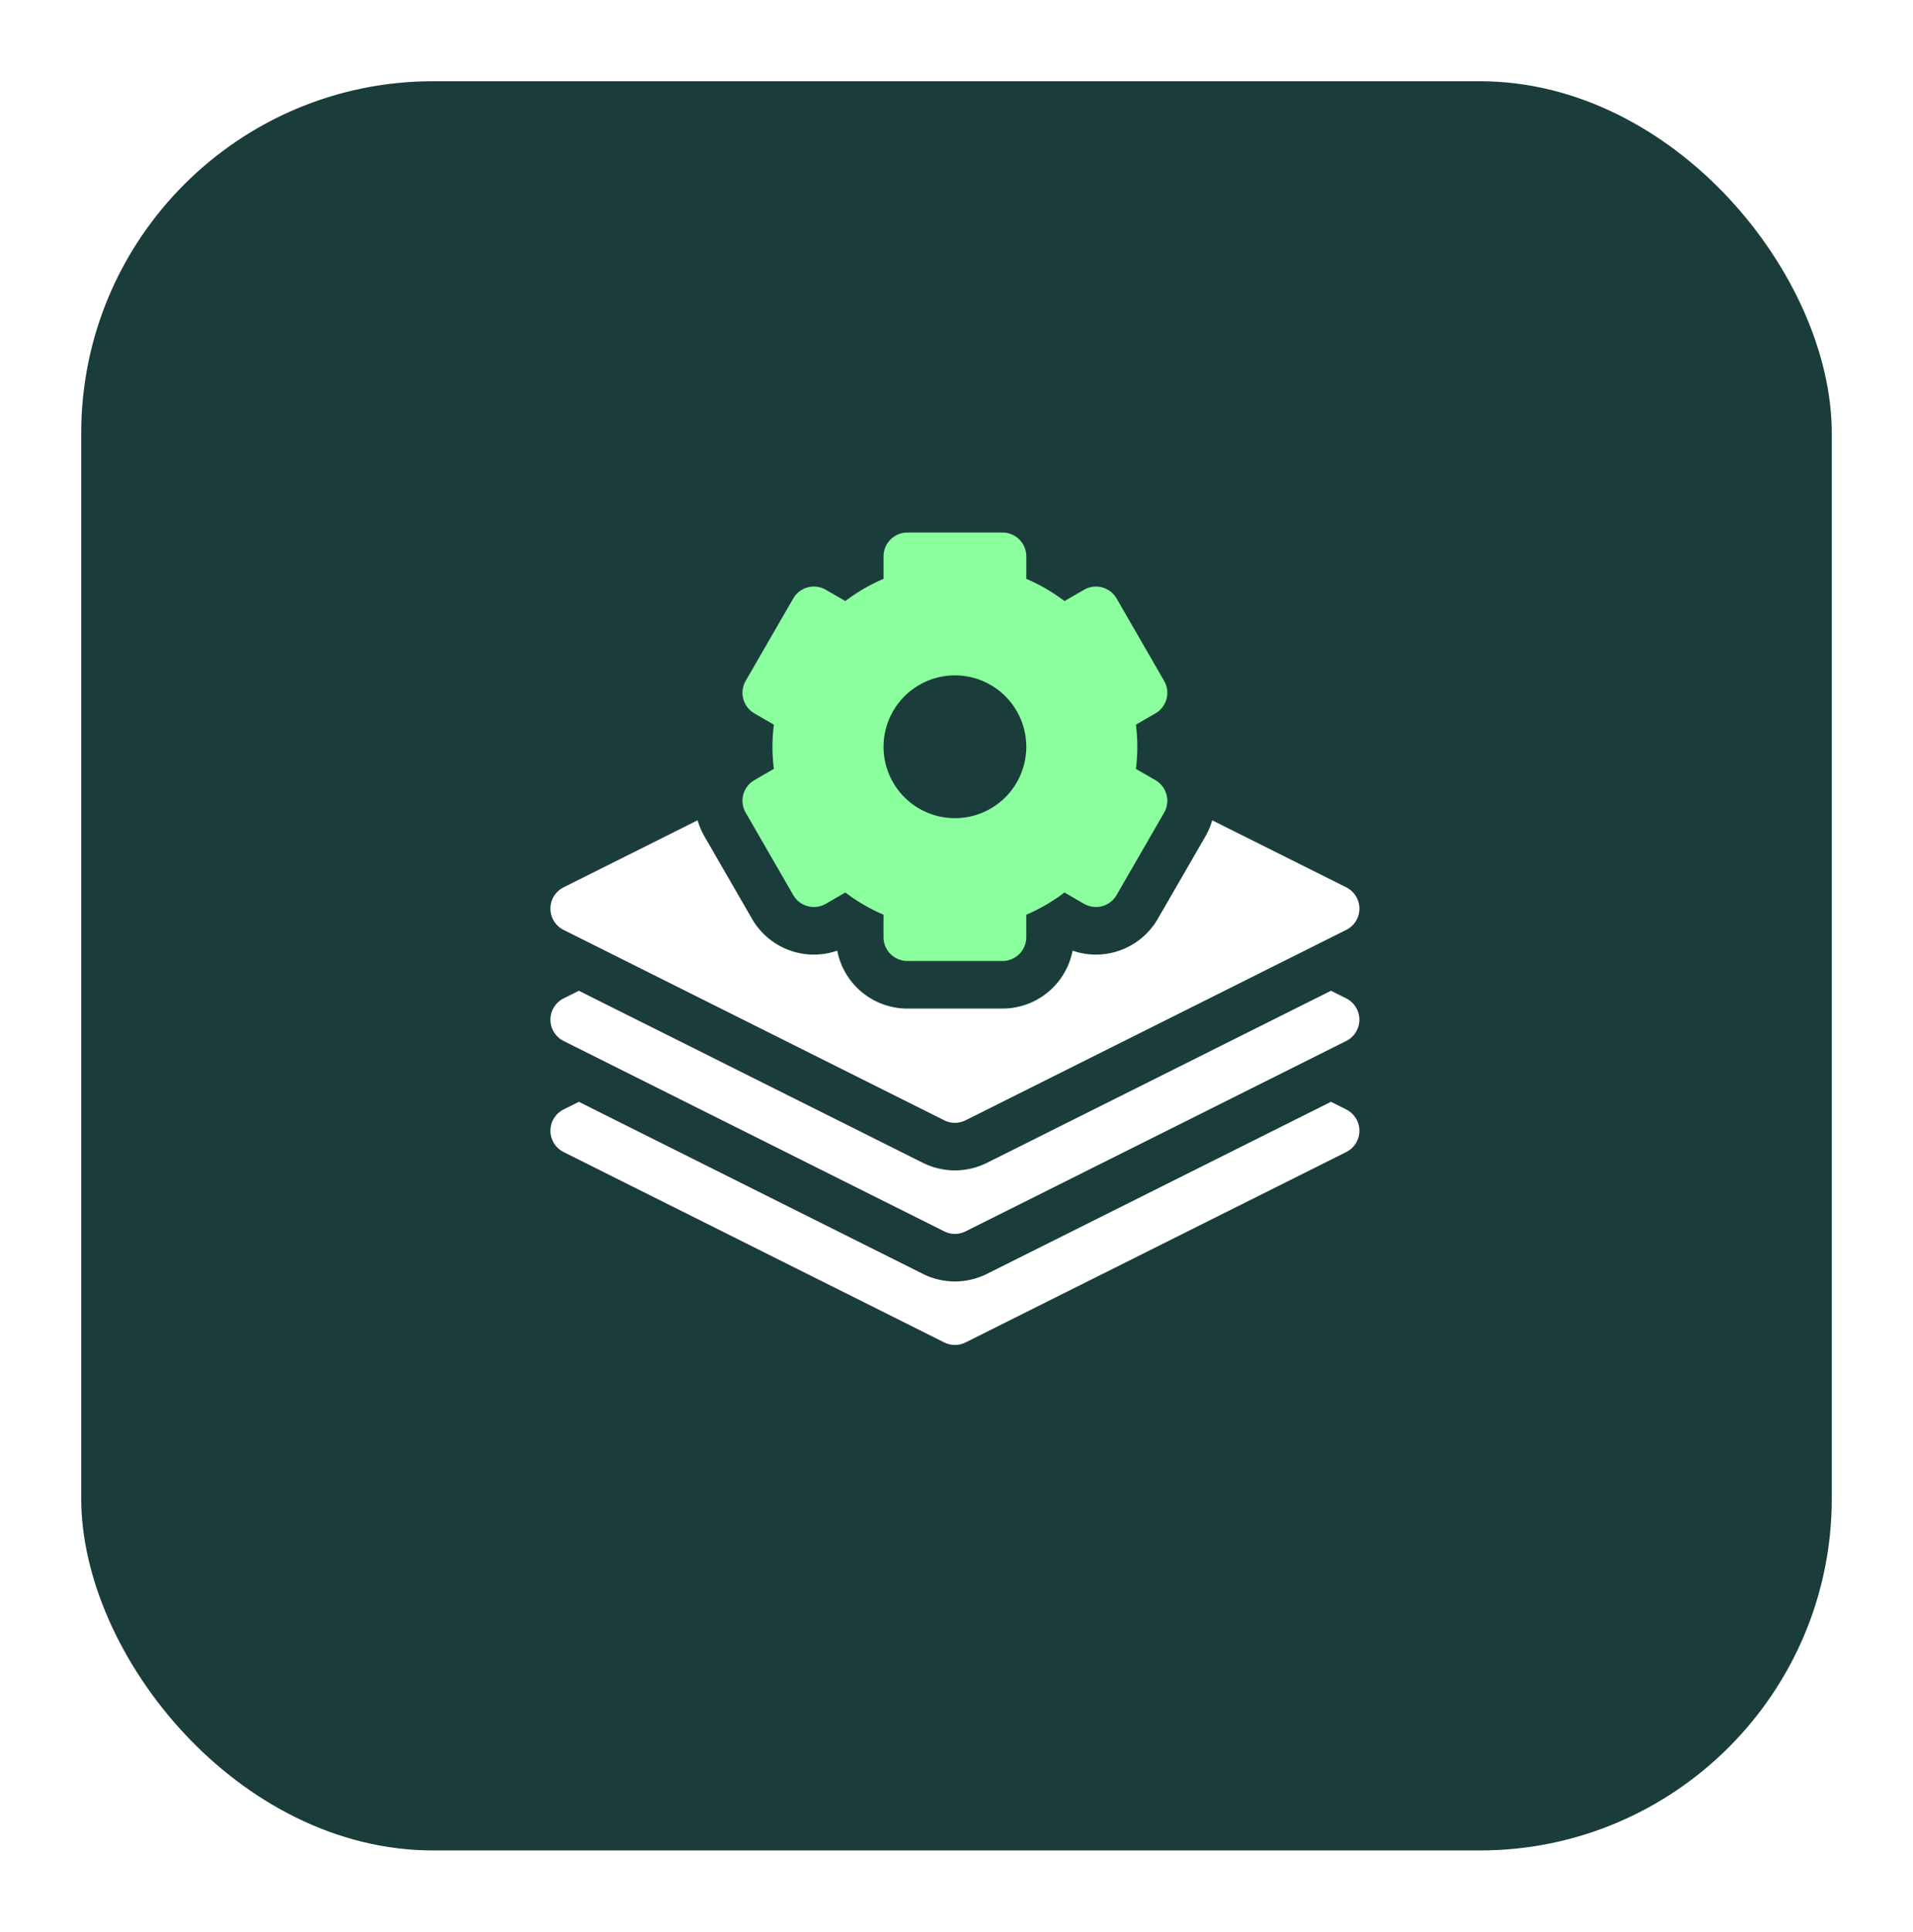
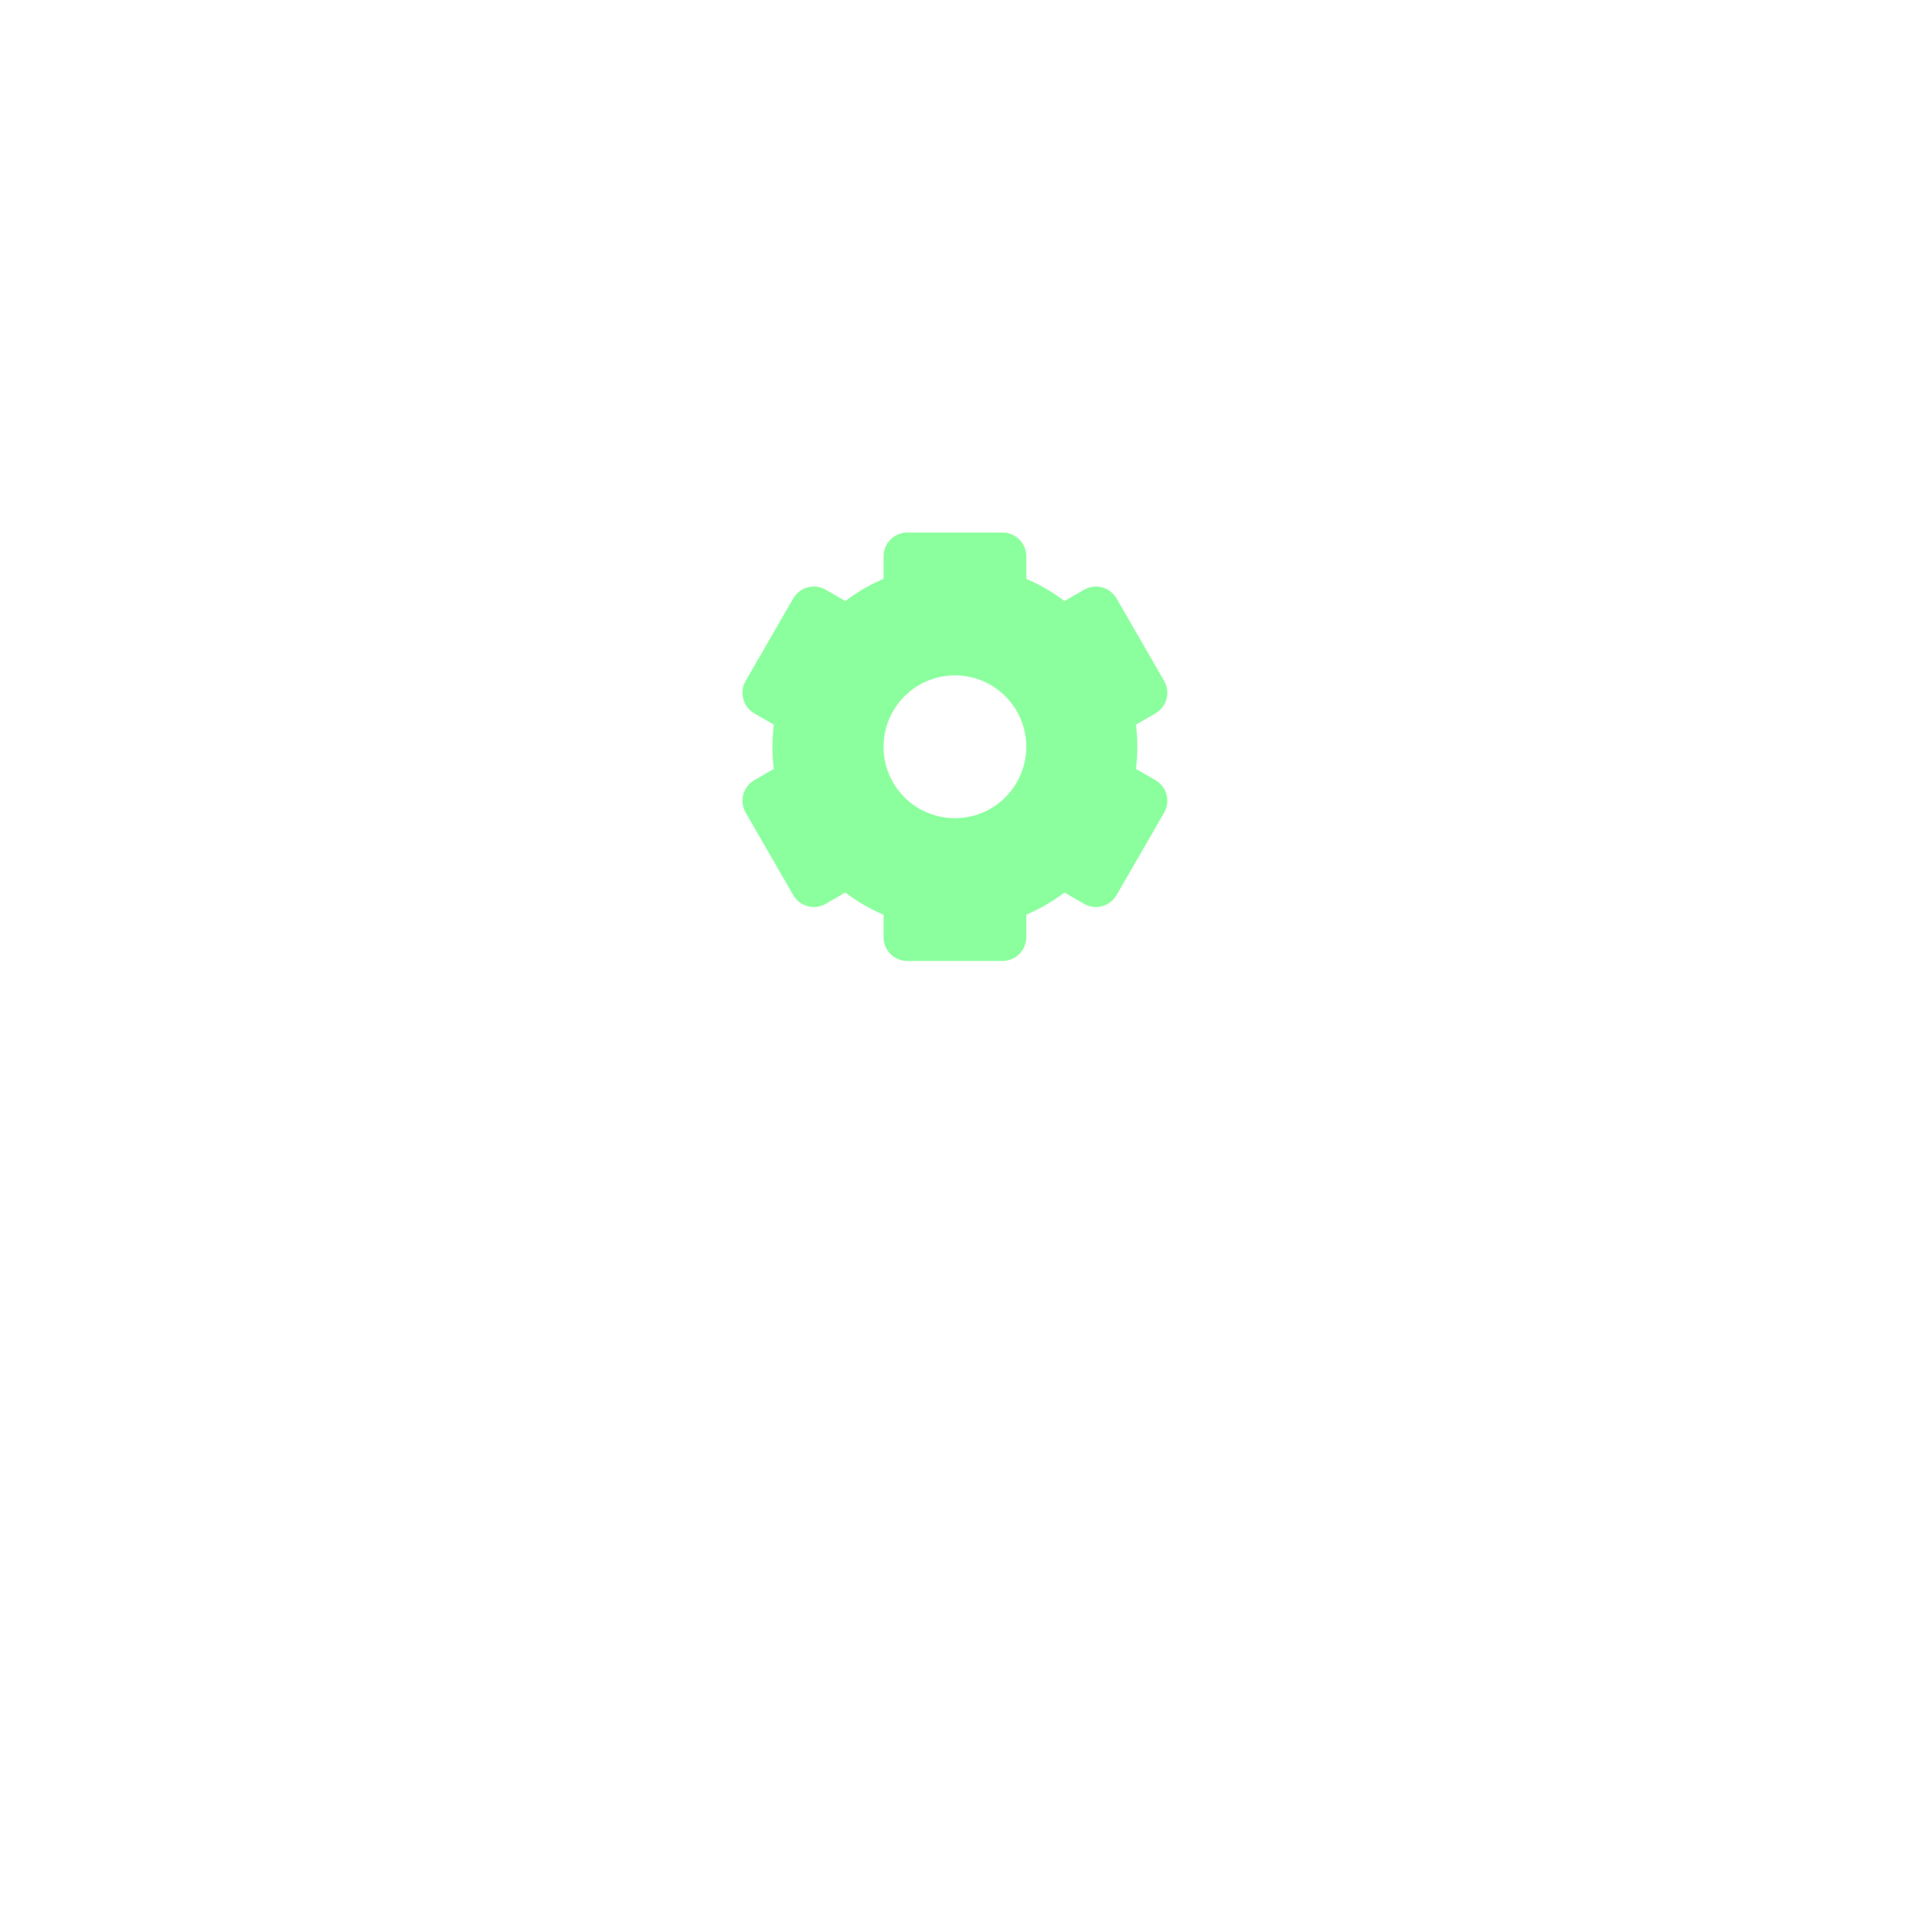
<svg xmlns="http://www.w3.org/2000/svg" width="212" height="214" viewBox="0 0 212 214">
  <defs>
    <filter id="Rectangle_34043" x="0" y="0" width="212" height="214" filterUnits="userSpaceOnUse">
      <feOffset dy="3" input="SourceAlpha" />
      <feGaussianBlur stdDeviation="3" result="blur" />
      <feFlood flood-opacity="0.161" />
      <feComposite operator="in" in2="blur" />
      <feComposite in="SourceGraphic" />
    </filter>
  </defs>
  <g id="Group_141806" data-name="Group 141806" transform="translate(-283 -2212)">
    <g transform="matrix(1, 0, 0, 1, 283, 2212)" filter="url(#Rectangle_34043)">
-       <rect id="Rectangle_34043-2" data-name="Rectangle 34043" width="194" height="196" rx="39" transform="translate(9 6)" fill="#1a3d3c" />
-     </g>
+       </g>
    <g id="layers" transform="translate(343 2271)">
      <path id="Path_272808" data-name="Path 272808" d="M89.191,359.617l-1.692-.846L49.362,377.839a7.939,7.939,0,0,1-7.075,0L4.15,358.771l-1.692.846a2.637,2.637,0,0,0,0,4.717l42.187,21.094a2.636,2.636,0,0,0,2.358,0l42.187-21.094a2.637,2.637,0,0,0,0-4.717Z" transform="translate(0 -295.706)" fill="#fff" />
-       <path id="Path_272809" data-name="Path 272809" d="M89.191,289.617l-1.692-.846L49.362,307.839a7.939,7.939,0,0,1-7.075,0L4.15,288.771l-1.692.846a2.637,2.637,0,0,0,0,4.716l42.187,21.094a2.636,2.636,0,0,0,2.358,0l42.187-21.094a2.637,2.637,0,0,0,0-4.716Z" transform="translate(0 -238.01)" fill="#fff" />
      <path id="Path_272810" data-name="Path 272810" d="M122.429,31.029l5.273,9.134a2.637,2.637,0,0,0,3.6.965l2.171-1.254a19.939,19.939,0,0,0,4.231,2.461v2.489a2.637,2.637,0,0,0,2.637,2.637H150.89a2.637,2.637,0,0,0,2.637-2.637V42.335a19.94,19.94,0,0,0,4.231-2.461l2.171,1.254a2.637,2.637,0,0,0,3.6-.965l5.273-9.134a2.637,2.637,0,0,0-.965-3.6l-2.162-1.248a19.5,19.5,0,0,0,0-4.9l2.162-1.248a2.637,2.637,0,0,0,.965-3.6L163.531,7.3a2.637,2.637,0,0,0-3.6-.965l-2.171,1.253a19.938,19.938,0,0,0-4.231-2.461V2.637A2.637,2.637,0,0,0,150.89,0H140.343a2.637,2.637,0,0,0-2.637,2.637V5.126a19.938,19.938,0,0,0-4.231,2.461L131.3,6.333a2.637,2.637,0,0,0-3.6.965l-5.273,9.134a2.637,2.637,0,0,0,.965,3.6l2.162,1.248a19.5,19.5,0,0,0,0,4.9l-2.162,1.248a2.637,2.637,0,0,0-.965,3.6ZM145.616,15.82a7.91,7.91,0,1,1-7.91,7.91A7.919,7.919,0,0,1,145.616,15.82Z" transform="translate(-99.792)" fill="#8bff9d" />
      <path id="Path_272811" data-name="Path 272811" d="M2.458,193.474l42.187,21.094a2.636,2.636,0,0,0,2.358,0l42.188-21.094a2.637,2.637,0,0,0,0-4.717L74.336,181.33a7.893,7.893,0,0,1-.757,1.791l-5.274,9.134a7.934,7.934,0,0,1-6.853,3.956h0a7.908,7.908,0,0,1-2.586-.436A7.924,7.924,0,0,1,51.1,202.19H40.551a7.924,7.924,0,0,1-7.768-6.416,7.908,7.908,0,0,1-9.44-3.52l-5.273-9.133a7.96,7.96,0,0,1-.761-1.789L2.458,188.757a2.637,2.637,0,0,0,0,4.717Z" transform="translate(0 -149.456)" fill="#fff" />
    </g>
  </g>
</svg>